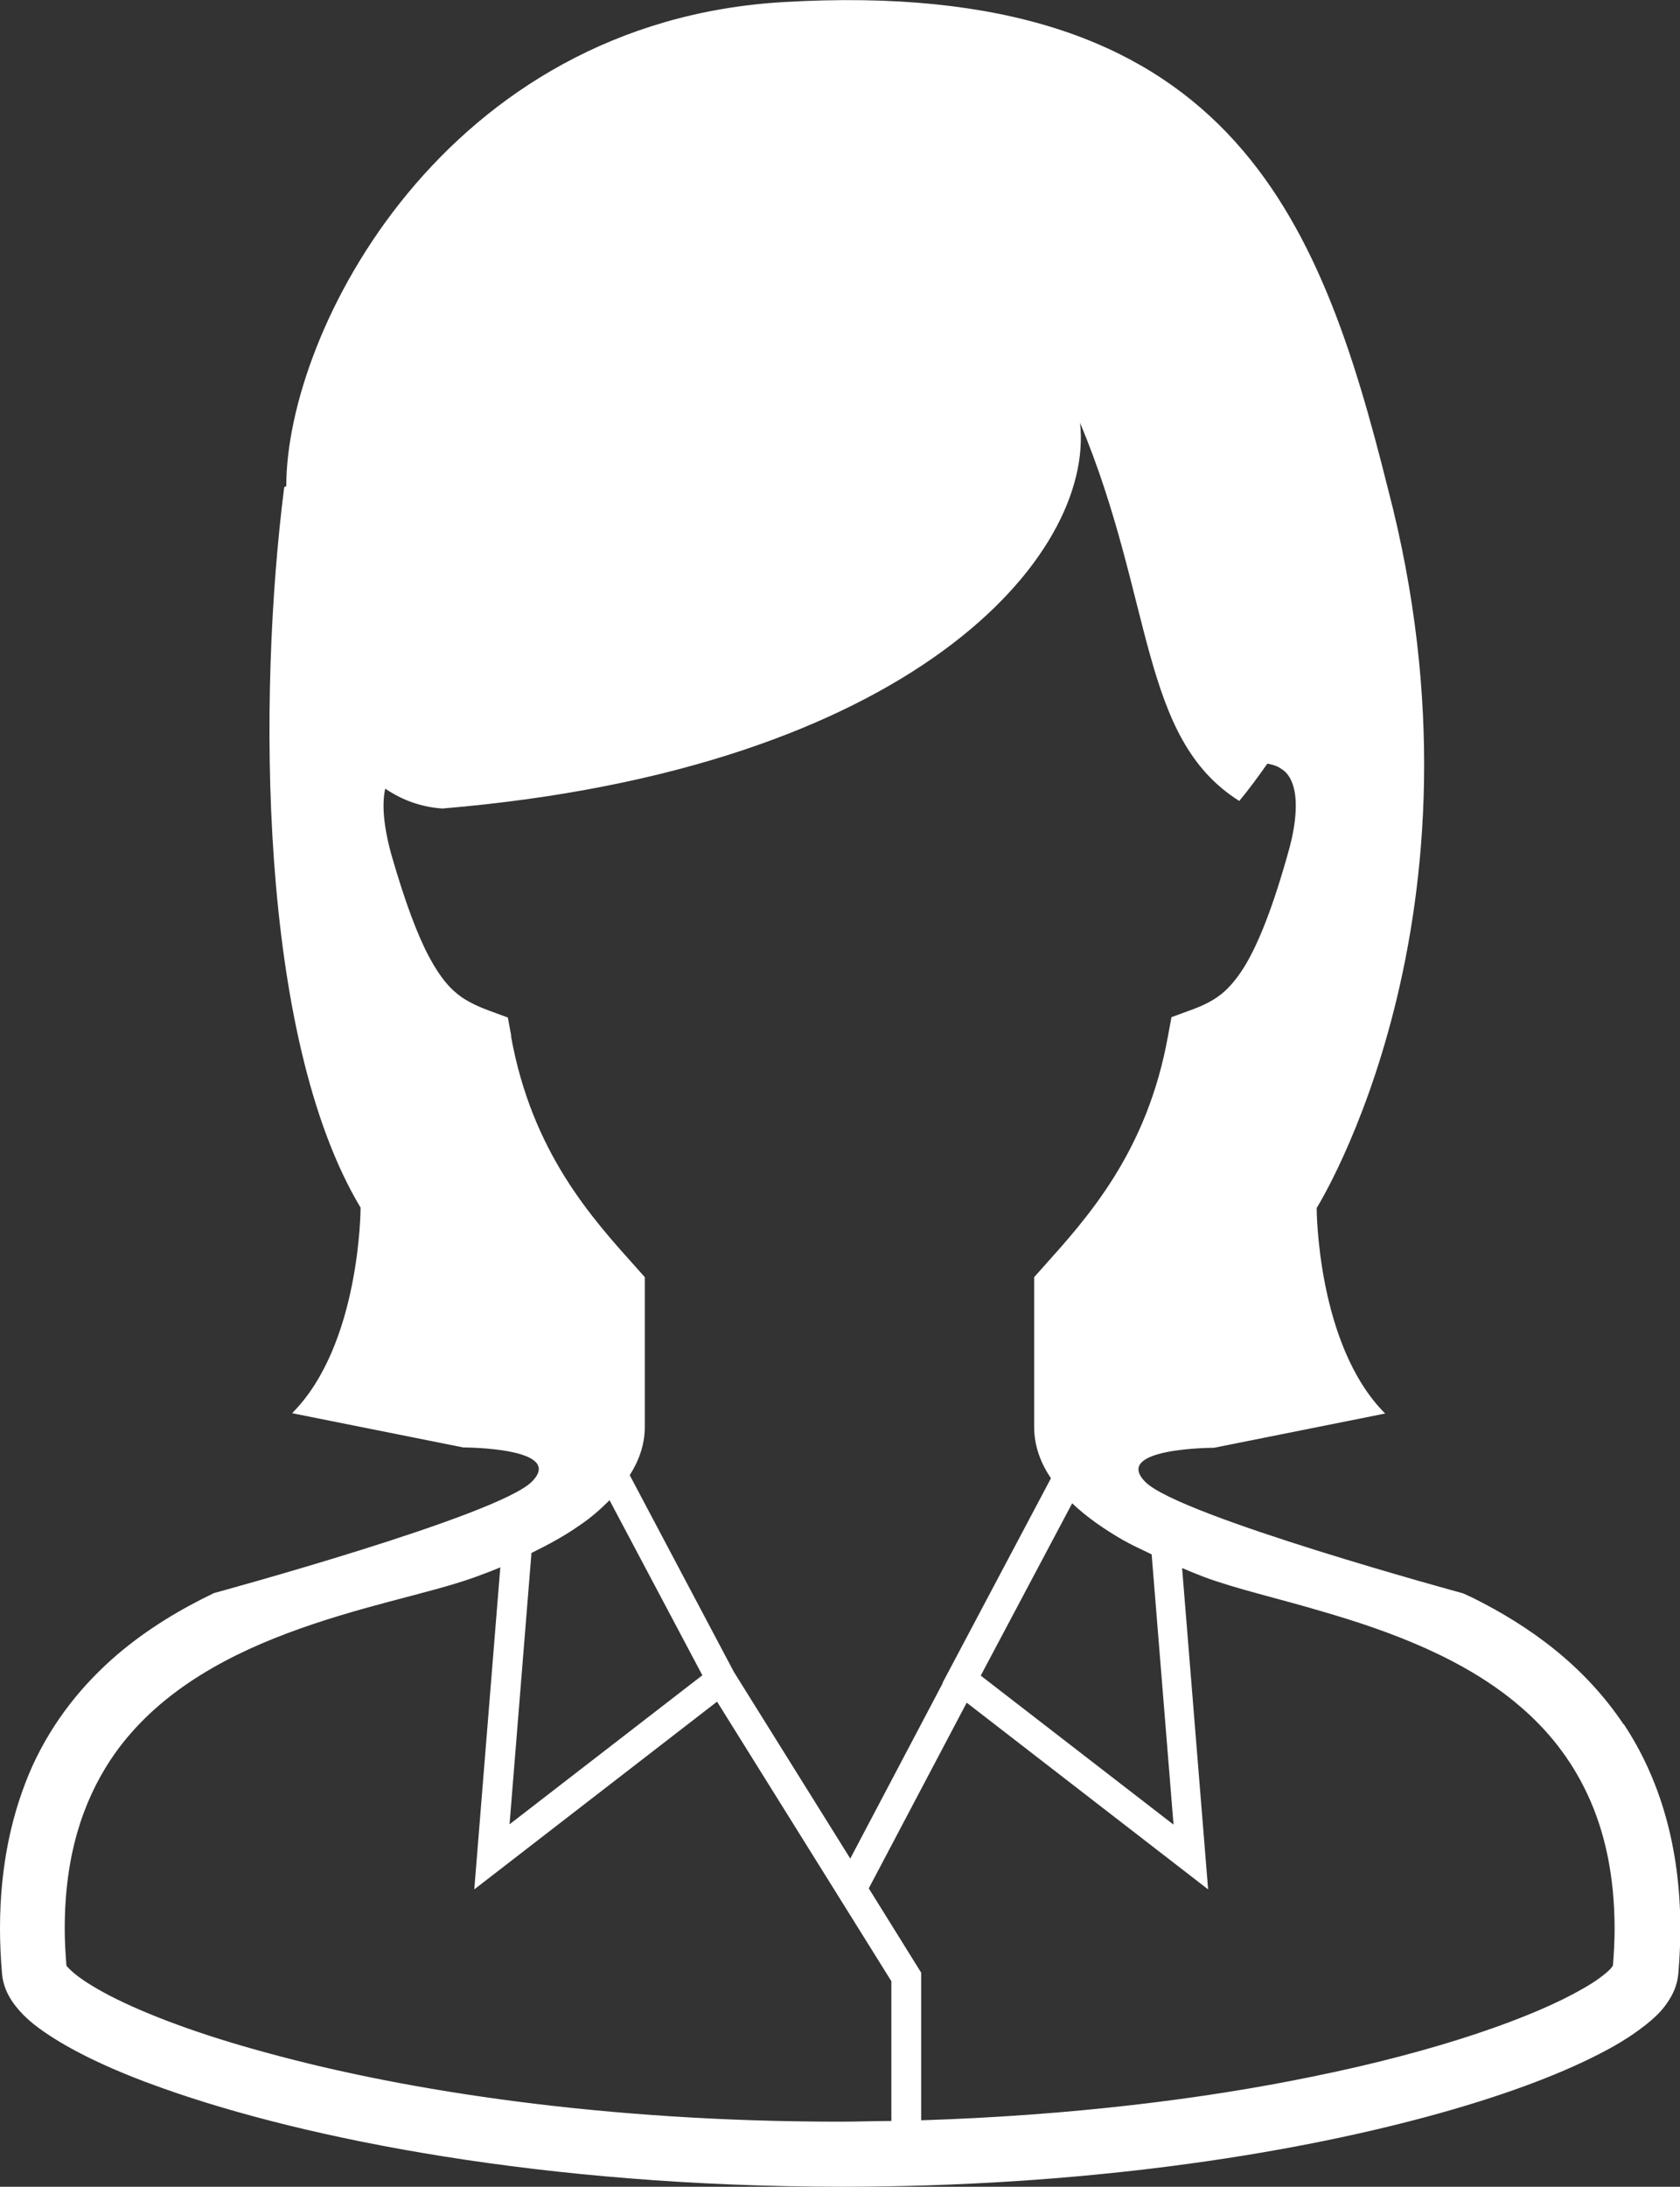
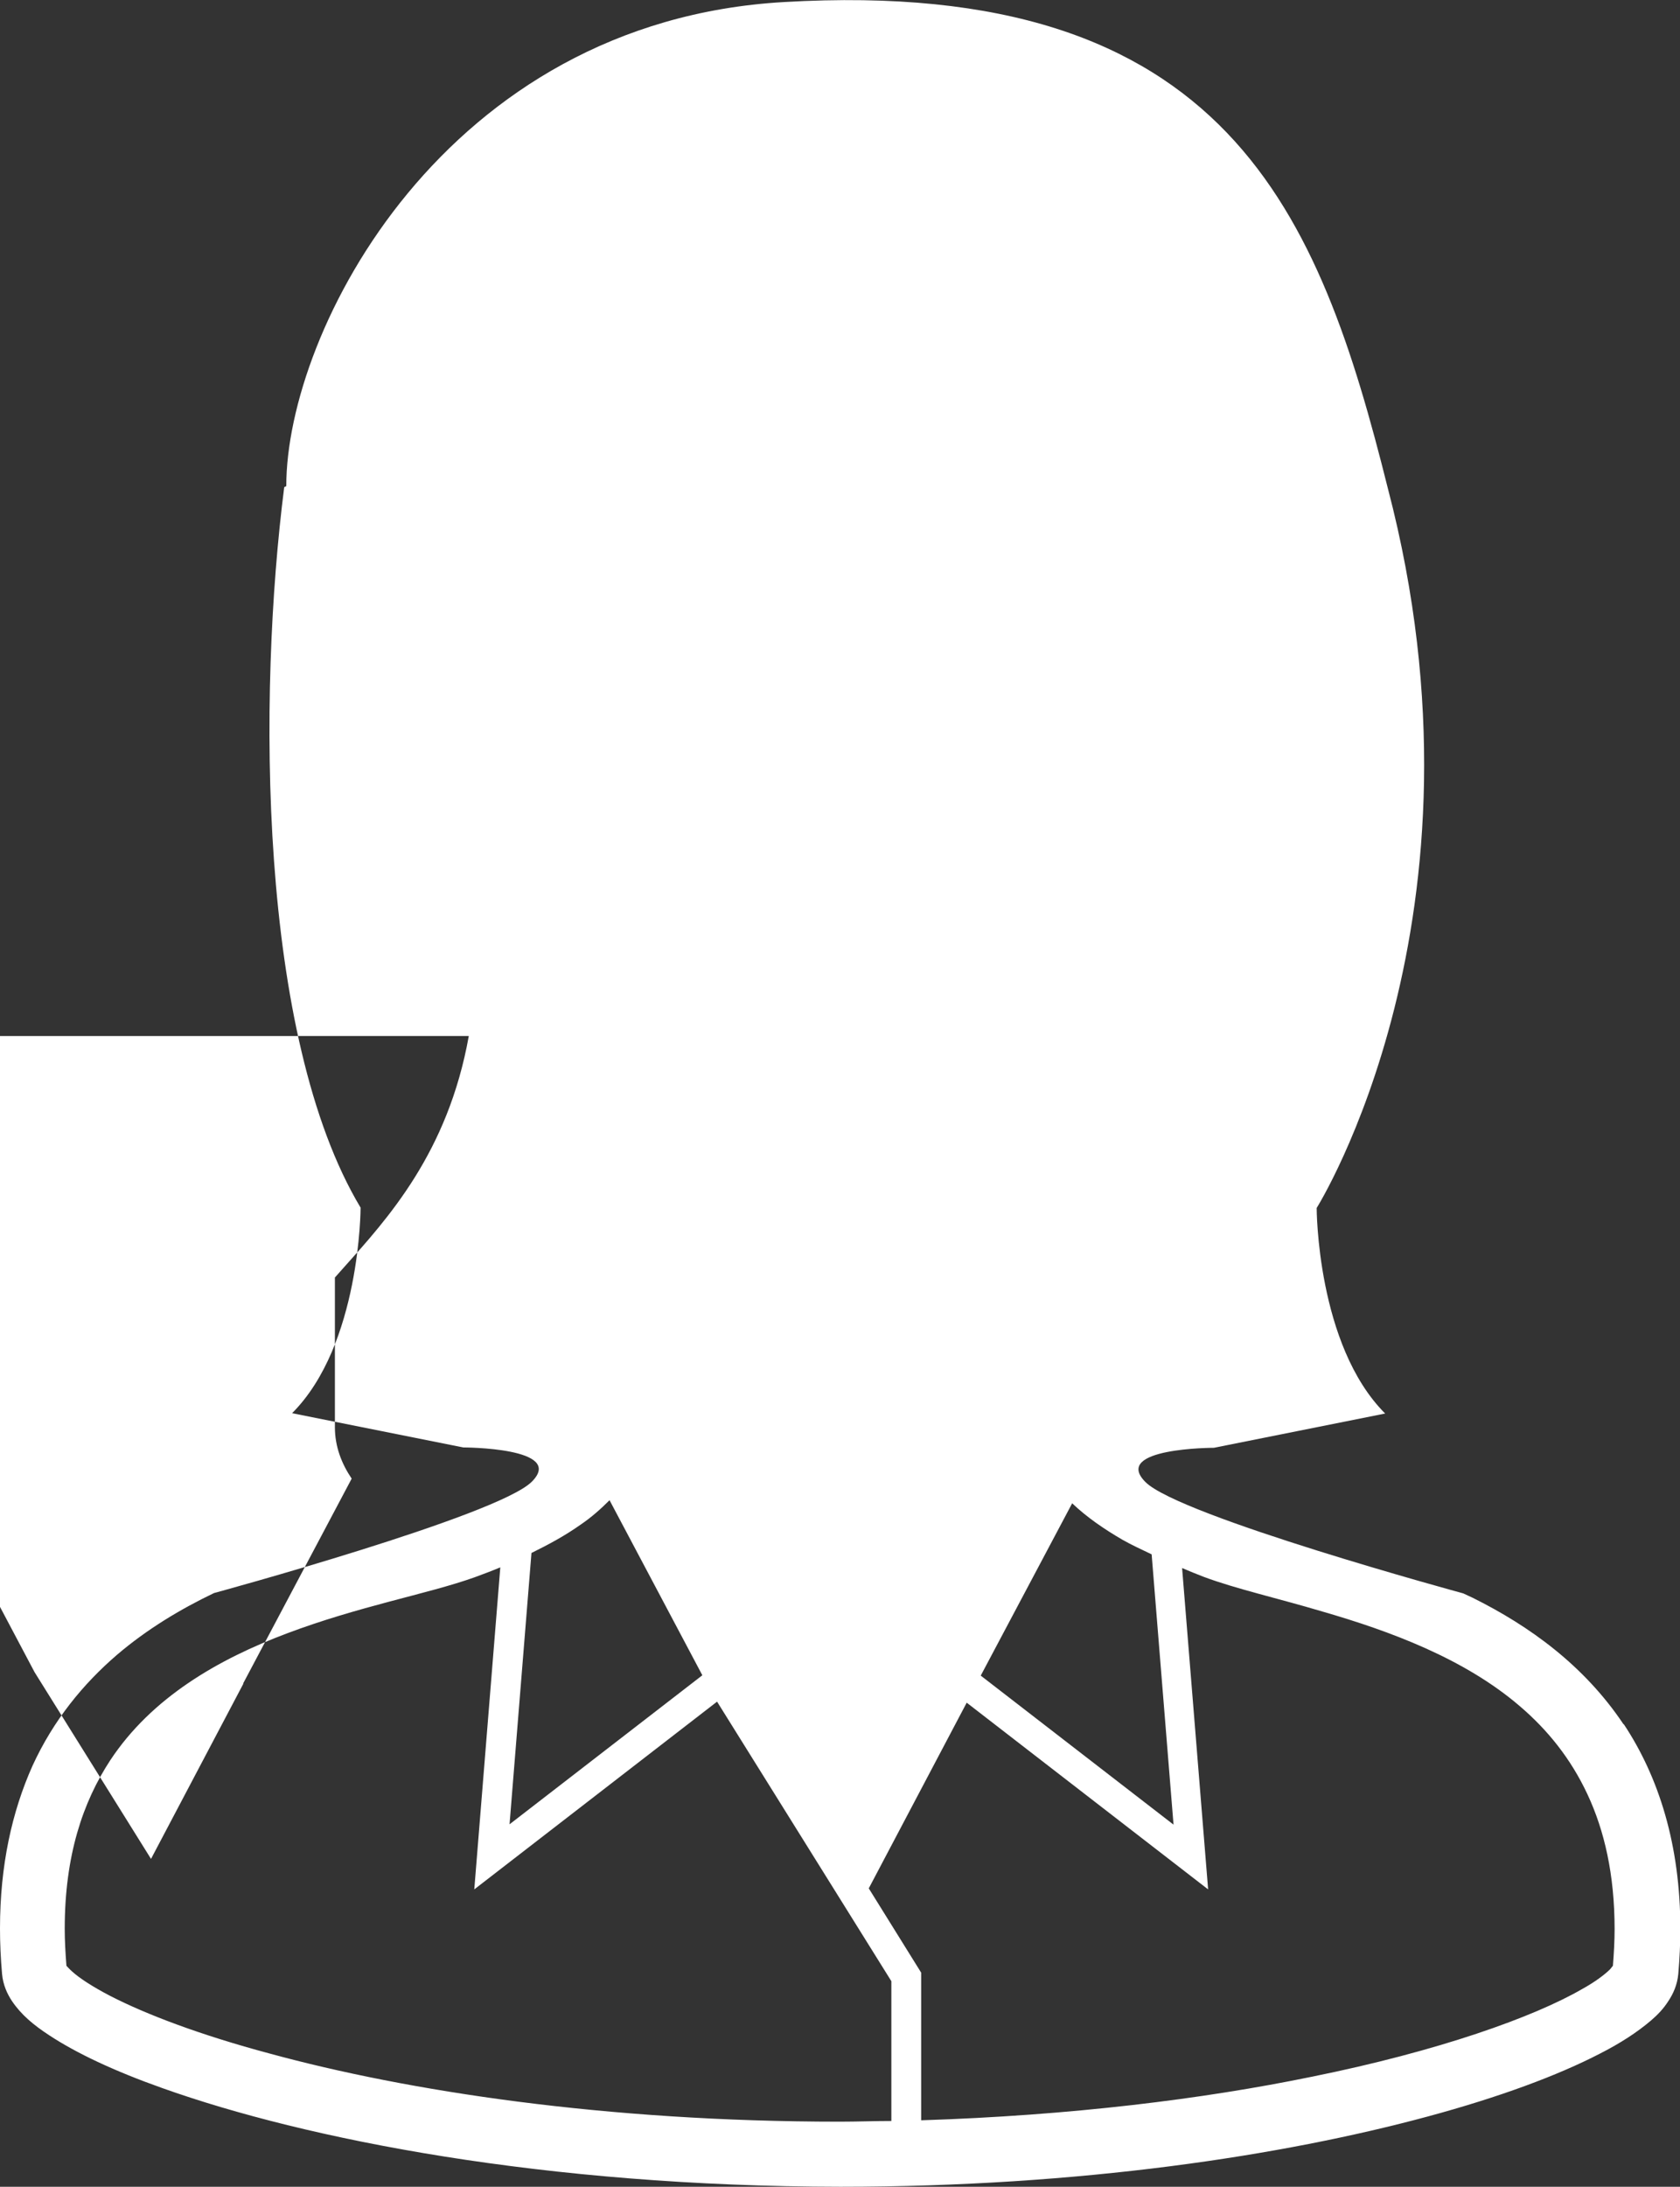
<svg xmlns="http://www.w3.org/2000/svg" id="_レイヤー_2" viewBox="0 0 49.06 63.83">
  <rect x="0" y="0" width="49.06" height="63.83" fill="#333333" stroke="none" />
  <defs>
    <style>.cls-1{fill:#fff;}</style>
  </defs>
  <g id="contents">
-     <path class="cls-1" d="M47.41,50.33c-1.15-1.72-2.75-2.87-4.4-3.69l-.28-.13s-8.28-2.25-9.28-3.25,2-1,2-1l5-1c-2-2-2-6-2-6,0,0,5.35-8.51,2.08-21C38.53,6.26,35.87-.7,22.89,.06,12.98,.63,8.36,9.66,8.36,14.19l-.06,.03c-.77,6.03-.77,16.03,2.23,21.03,0,0,0,4-2,6l5,1s3,0,2,1-9.28,3.25-9.28,3.25c-.98,.47-1.95,1.05-2.83,1.8-.99,.85-1.86,1.91-2.47,3.24C.35,52.88,0,54.45,0,56.29,0,56.72,.02,57.16,.06,57.62c.03,.32,.15,.58,.29,.79,.27,.4,.63,.7,1.09,1,.79,.52,1.89,1.04,3.3,1.54,4.21,1.5,11.17,2.87,19.8,2.88,7.01,0,12.93-.91,17.15-2.05,2.11-.57,3.8-1.2,5.02-1.83,.61-.31,1.1-.63,1.5-.97,.2-.17,.37-.35,.51-.57,.14-.21,.26-.47,.29-.79,.04-.46,.06-.9,.06-1.32,0-2.45-.63-4.43-1.65-5.97Zm-13.78-4.97l.64,7.9-5.63-4.35,2.67-5.03c.43,.41,.93,.75,1.46,1.06,.28,.16,.57,.29,.86,.43ZM14.93,30.24l-.1-.54-.52-.19c-.33-.12-.58-.24-.81-.39-.33-.23-.62-.54-.97-1.19-.34-.64-.7-1.59-1.1-2.98-.17-.61-.23-1.08-.23-1.43,0-.21,.02-.37,.05-.5,.5,.34,1.06,.54,1.67,.58,13.71-1.15,19.05-7.36,18.62-11.26,2.17,5.19,1.73,9.2,4.65,11.04,.29-.35,.56-.72,.82-1.09,.12,.02,.27,.06,.39,.14,.11,.07,.2,.15,.28,.3,.08,.15,.16,.39,.16,.79,0,.35-.06,.82-.24,1.43-.52,1.85-1,2.93-1.43,3.52-.22,.3-.41,.49-.63,.64-.22,.15-.47,.27-.81,.39l-.52,.19-.1,.54c-.61,3.41-2.37,5.33-3.67,6.78l-.24,.27v4.37c0,.57,.2,1.07,.49,1.5l-3.17,5.98h.01s-2.7,5.12-2.7,5.12l-3.4-5.45-3.04-5.74c.26-.41,.44-.88,.44-1.41v-4.37l-.24-.27c-1.3-1.45-3.06-3.37-3.67-6.78Zm.59,15.09c.49-.24,.99-.51,1.44-.83,.31-.21,.58-.45,.84-.71l2.71,5.11-5.63,4.35,.64-7.92Zm10.52,16.58c-.5,0-1,.02-1.52,.02-6.84,0-12.62-.89-16.65-1.99-2.02-.54-3.6-1.14-4.65-1.68-.52-.27-.9-.52-1.11-.71-.09-.08-.14-.14-.17-.17-.03-.38-.05-.74-.05-1.08,0-2.14,.53-3.7,1.33-4.92,1.21-1.83,3.15-2.95,5.18-3.71,1.01-.38,2.03-.67,2.97-.92,.94-.25,1.79-.46,2.49-.71,.24-.09,.49-.18,.75-.29l-.76,9.4,7.09-5.48,5.09,8.16v4.09Zm21.06-4.53l-.08,.1c-.14,.14-.42,.36-.82,.58-1.4,.81-4.18,1.81-7.9,2.56-3.16,.65-7.03,1.13-11.4,1.27v-4.31l-1.53-2.46,2.86-5.42,7.05,5.45-.76-9.38c.21,.09,.43,.18,.64,.26,.94,.35,2.15,.62,3.46,1.01,1.97,.57,4.14,1.37,5.76,2.76,.81,.69,1.49,1.53,1.98,2.58,.49,1.05,.79,2.33,.79,3.93,0,.34-.02,.7-.05,1.08Z" />
+     <path class="cls-1" d="M47.41,50.33c-1.15-1.72-2.75-2.87-4.4-3.69l-.28-.13s-8.28-2.25-9.28-3.25,2-1,2-1l5-1c-2-2-2-6-2-6,0,0,5.35-8.51,2.08-21C38.53,6.26,35.87-.7,22.89,.06,12.98,.63,8.36,9.66,8.36,14.19l-.06,.03c-.77,6.03-.77,16.03,2.23,21.03,0,0,0,4-2,6l5,1s3,0,2,1-9.28,3.25-9.28,3.25c-.98,.47-1.95,1.05-2.83,1.8-.99,.85-1.86,1.91-2.47,3.24C.35,52.88,0,54.45,0,56.29,0,56.72,.02,57.16,.06,57.62c.03,.32,.15,.58,.29,.79,.27,.4,.63,.7,1.09,1,.79,.52,1.89,1.04,3.3,1.54,4.21,1.5,11.17,2.87,19.8,2.88,7.01,0,12.93-.91,17.15-2.05,2.11-.57,3.8-1.2,5.02-1.83,.61-.31,1.1-.63,1.5-.97,.2-.17,.37-.35,.51-.57,.14-.21,.26-.47,.29-.79,.04-.46,.06-.9,.06-1.32,0-2.45-.63-4.43-1.65-5.97Zm-13.78-4.97l.64,7.9-5.63-4.35,2.67-5.03c.43,.41,.93,.75,1.46,1.06,.28,.16,.57,.29,.86,.43ZM14.93,30.24l-.1-.54-.52-.19l-.52,.19-.1,.54c-.61,3.41-2.37,5.33-3.67,6.78l-.24,.27v4.37c0,.57,.2,1.07,.49,1.5l-3.17,5.98h.01s-2.7,5.12-2.7,5.12l-3.4-5.45-3.04-5.74c.26-.41,.44-.88,.44-1.41v-4.37l-.24-.27c-1.3-1.45-3.06-3.37-3.67-6.78Zm.59,15.09c.49-.24,.99-.51,1.44-.83,.31-.21,.58-.45,.84-.71l2.71,5.11-5.63,4.35,.64-7.92Zm10.52,16.58c-.5,0-1,.02-1.52,.02-6.84,0-12.62-.89-16.65-1.99-2.02-.54-3.6-1.14-4.65-1.68-.52-.27-.9-.52-1.11-.71-.09-.08-.14-.14-.17-.17-.03-.38-.05-.74-.05-1.08,0-2.14,.53-3.7,1.33-4.92,1.21-1.83,3.15-2.95,5.18-3.71,1.01-.38,2.03-.67,2.97-.92,.94-.25,1.79-.46,2.49-.71,.24-.09,.49-.18,.75-.29l-.76,9.4,7.09-5.48,5.09,8.16v4.09Zm21.06-4.53l-.08,.1c-.14,.14-.42,.36-.82,.58-1.4,.81-4.18,1.81-7.9,2.56-3.16,.65-7.03,1.13-11.4,1.27v-4.31l-1.53-2.46,2.86-5.42,7.05,5.45-.76-9.38c.21,.09,.43,.18,.64,.26,.94,.35,2.15,.62,3.46,1.01,1.97,.57,4.14,1.37,5.76,2.76,.81,.69,1.49,1.53,1.98,2.58,.49,1.05,.79,2.33,.79,3.93,0,.34-.02,.7-.05,1.08Z" />
  </g>
</svg>